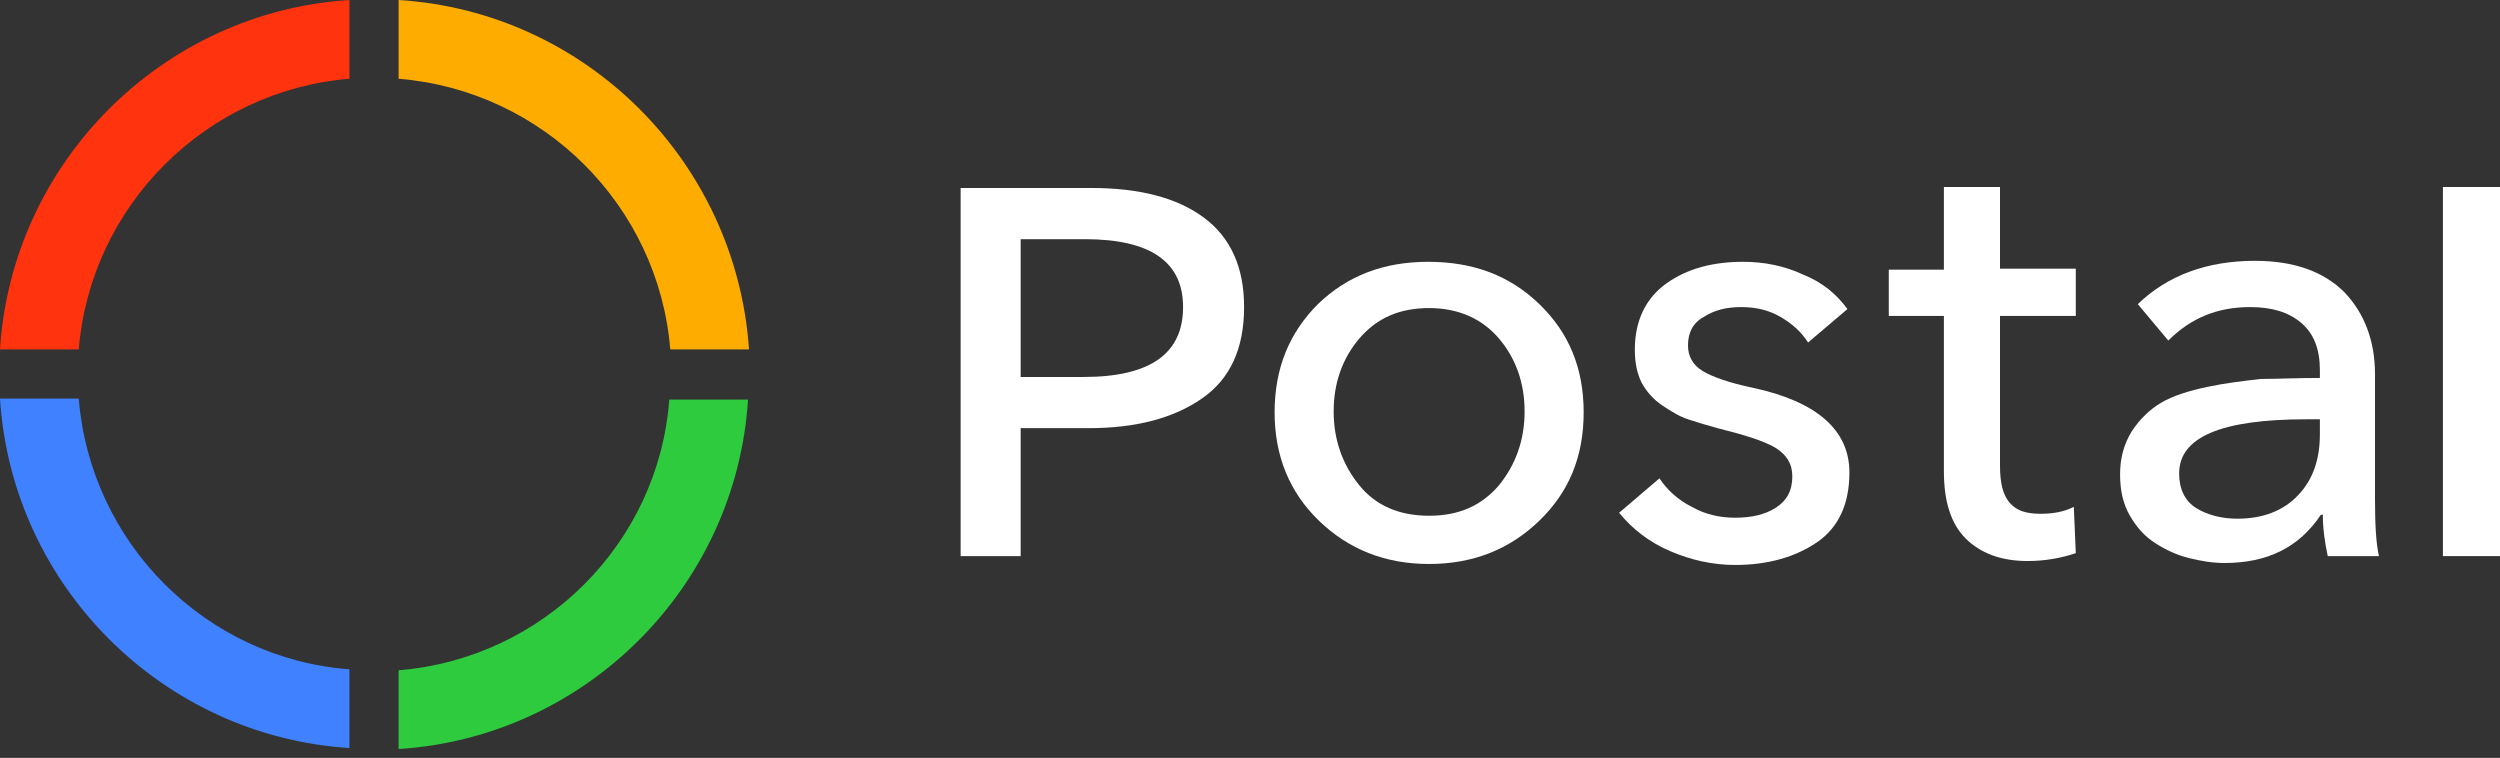
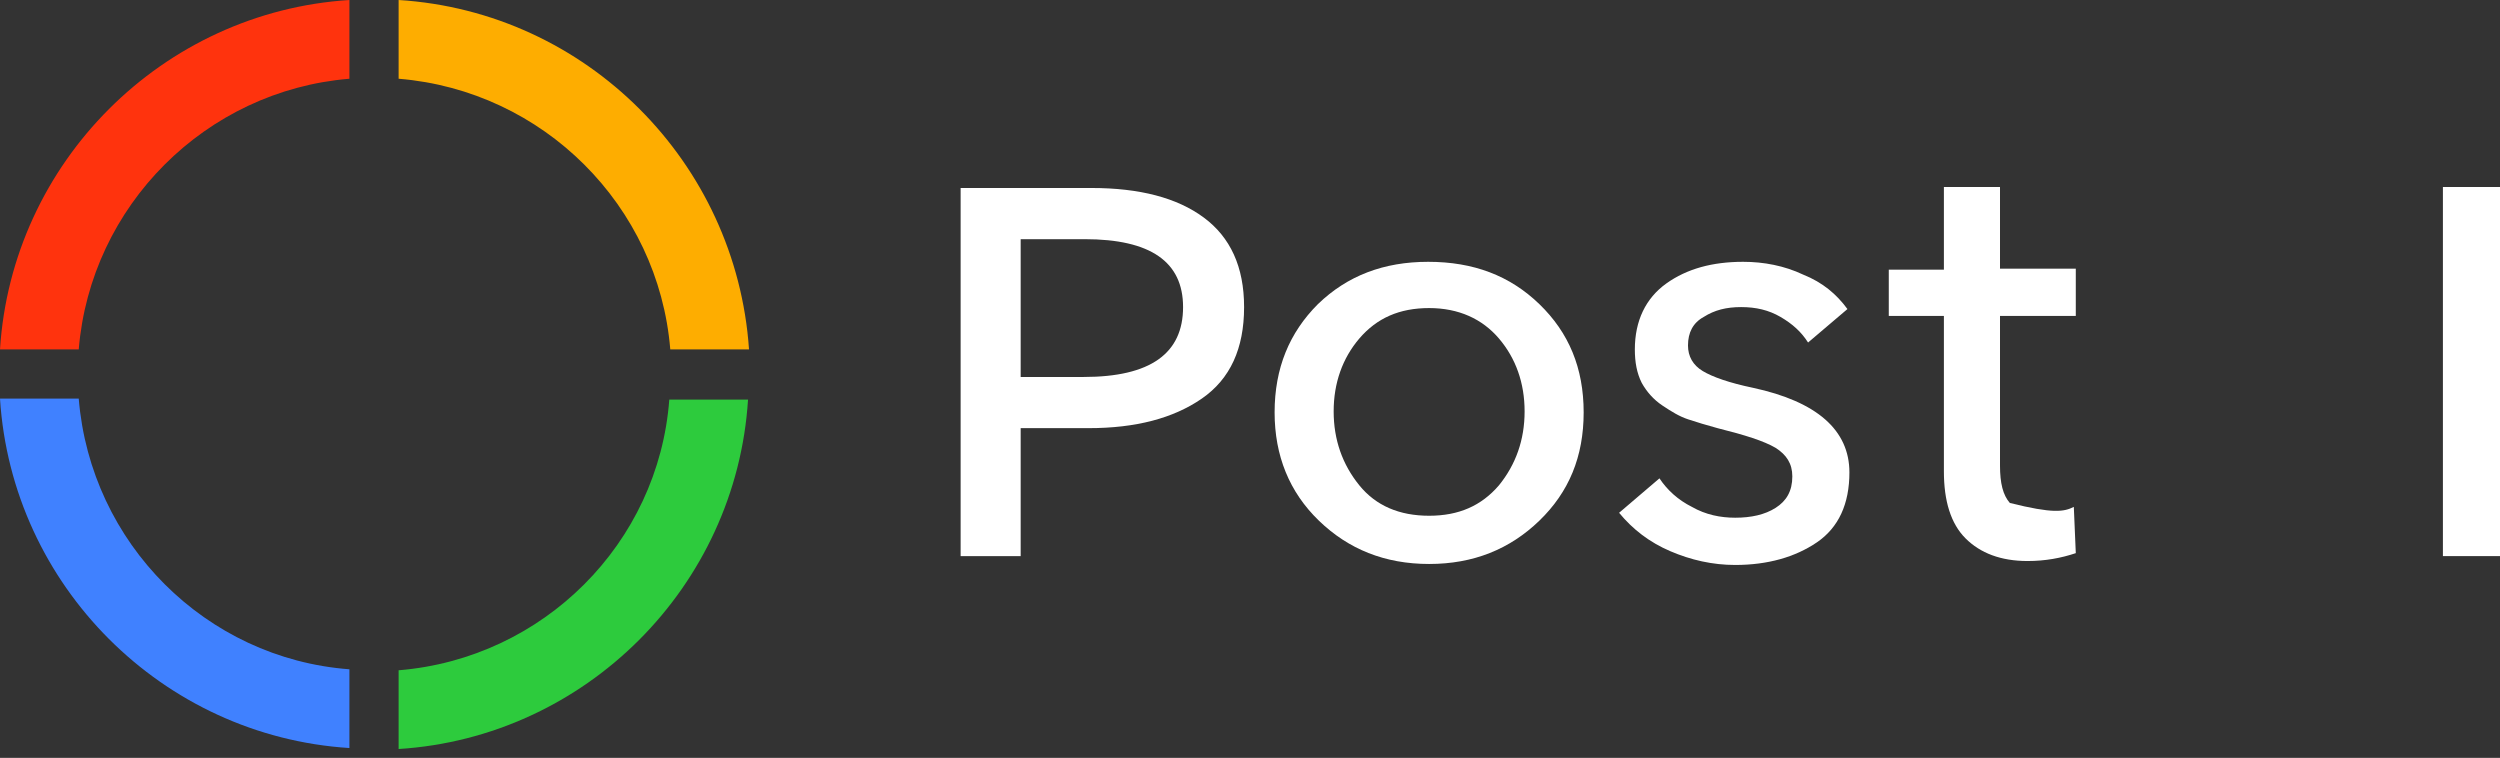
<svg xmlns="http://www.w3.org/2000/svg" width="254" height="77" viewBox="0 0 254 77" fill="none">
  <rect x="0" y="0" width="254" height="77" fill="#333333" stroke="none" />
  <path d="M35.5 8V0C16.5 1.2 1.2 16.5 0 35.5H8C9.2 20.9 20.9 9.2 35.5 8Z" fill="#FF330D" />
  <path d="M8 40.5H0C1.2 59.5 16.5 74.8 35.5 76V68C20.9 66.9 9.2 55.2 8 40.5Z" fill="#4081FF" />
  <path d="M40.5 68.1V76.1C59.5 74.9 74.8 59.6 76 40.6H68C66.9 55.2 55.2 66.9 40.5 68.1Z" fill="#2DCB3D" />
  <path d="M68.1 35.5H76.1C74.8 16.5 59.6 1.2 40.5 0V8C55.2 9.2 66.9 20.9 68.1 35.5Z" fill="#FEAD00" />
  <path d="M97.6 56.5V19.1H110.9C115.8 19.1 119.6 20.1 122.3 22.1C125 24.1 126.4 27.1 126.4 31.2C126.4 35.4 125 38.5 122.1 40.5C119.2 42.5 115.4 43.5 110.6 43.5H103.7V56.5H97.6ZM103.7 24.2V38.3H110.1C116.9 38.3 120.2 35.9 120.2 31.2C120.2 26.6 116.9 24.3 110.2 24.3H103.7V24.2Z" fill="white" />
  <path d="M156.4 30.9C159.4 33.8 160.9 37.4 160.9 41.9C160.9 46.4 159.4 50 156.4 52.9C153.4 55.8 149.7 57.3 145.2 57.3C140.7 57.3 137 55.8 134 52.9C131 50 129.5 46.3 129.5 41.9C129.5 37.4 131 33.8 133.9 30.9C136.9 28 140.6 26.6 145.1 26.6C149.7 26.6 153.4 28 156.4 30.9ZM152.3 49.3C154 47.2 154.9 44.7 154.9 41.8C154.9 38.9 154 36.4 152.3 34.4C150.6 32.4 148.2 31.3 145.2 31.3C142.2 31.3 139.9 32.3 138.1 34.4C136.4 36.4 135.5 38.9 135.5 41.8C135.5 44.7 136.4 47.2 138.1 49.3C139.8 51.4 142.2 52.4 145.2 52.4C148.2 52.4 150.5 51.4 152.3 49.3Z" fill="white" />
  <path d="M187.7 31.4L183.7 34.8C183 33.7 182.1 32.9 180.9 32.2C179.7 31.5 178.4 31.2 176.9 31.2C175.4 31.2 174.2 31.5 173.1 32.2C172 32.8 171.5 33.8 171.5 35.1C171.5 36.2 172 37.1 173 37.7C174 38.3 175.7 38.9 178.1 39.4C184.6 40.8 187.9 43.7 187.9 48C187.9 51.2 186.8 53.6 184.6 55.1C182.4 56.6 179.6 57.4 176.3 57.4C174 57.4 171.8 56.9 169.7 56C167.6 55.1 165.9 53.8 164.5 52.1L168.6 48.6C169.4 49.8 170.5 50.8 171.9 51.5C173.3 52.3 174.8 52.6 176.3 52.6C177.9 52.6 179.3 52.3 180.4 51.6C181.5 50.9 182.1 49.9 182.1 48.4C182.1 47.1 181.5 46.2 180.4 45.5C179.2 44.8 177.3 44.2 174.5 43.5C173.4 43.2 172.4 42.9 171.5 42.6C170.6 42.3 169.8 41.8 168.9 41.2C168 40.6 167.3 39.8 166.8 38.9C166.3 37.9 166.1 36.8 166.1 35.5C166.1 32.6 167.2 30.3 169.3 28.8C171.4 27.3 174 26.6 177.1 26.6C179.2 26.6 181.3 27 183.2 27.9C185.2 28.7 186.6 29.9 187.7 31.4Z" fill="white" />
-   <path d="M210.9 27.4V32.1H203.2V47.3C203.2 49.1 203.5 50.3 204.2 51.1C204.9 51.9 205.9 52.2 207.3 52.2C208.6 52.2 209.7 52 210.7 51.5L210.9 56.2C209.4 56.7 207.8 57 206 57C203.3 57 201.2 56.2 199.7 54.7C198.2 53.2 197.5 50.9 197.5 47.9V32.1H191.9V27.4H197.5V19H203.2V27.3H210.9V27.4Z" fill="white" />
-   <path d="M235.7 38.4V37.6C235.7 35.5 235.1 33.9 233.8 32.8C232.5 31.7 230.8 31.2 228.6 31.2C225.3 31.2 222.6 32.3 220.3 34.6L217.2 30.9C220.2 28 224.2 26.5 229.1 26.5C233.1 26.5 236.1 27.6 238.2 29.7C240.2 31.8 241.3 34.6 241.3 38V50.7C241.3 53.2 241.4 55.2 241.7 56.5H236.5C236.2 55.1 236 53.7 236 52.3H235.8C233.6 55.6 230.4 57.2 226 57.2C224.8 57.2 223.6 57 222.4 56.7C221.2 56.4 220.1 55.9 219 55.2C217.9 54.5 217.1 53.6 216.4 52.4C215.7 51.2 215.4 49.8 215.4 48.2C215.4 46.5 215.8 45.1 216.6 43.8C217.4 42.6 218.4 41.6 219.6 40.9C220.8 40.2 222.4 39.7 224.3 39.3C226.2 38.9 228 38.7 229.7 38.5C231.4 38.5 233.4 38.4 235.7 38.4ZM235.7 42.6H234.3C225.7 42.6 221.4 44.4 221.4 48.1C221.4 49.7 222 50.9 223.1 51.6C224.2 52.3 225.7 52.7 227.3 52.7C229.9 52.7 232 51.9 233.5 50.3C235 48.7 235.7 46.7 235.7 44.1V42.6Z" fill="white" />
+   <path d="M210.9 27.4V32.1H203.2V47.3C203.2 49.1 203.5 50.3 204.2 51.1C208.6 52.2 209.7 52 210.7 51.5L210.9 56.2C209.4 56.7 207.8 57 206 57C203.3 57 201.2 56.2 199.7 54.7C198.2 53.2 197.5 50.9 197.5 47.9V32.1H191.9V27.4H197.5V19H203.2V27.3H210.9V27.4Z" fill="white" />
  <path d="M254 19V56.5H248.2V19H254Z" fill="white" />
</svg>